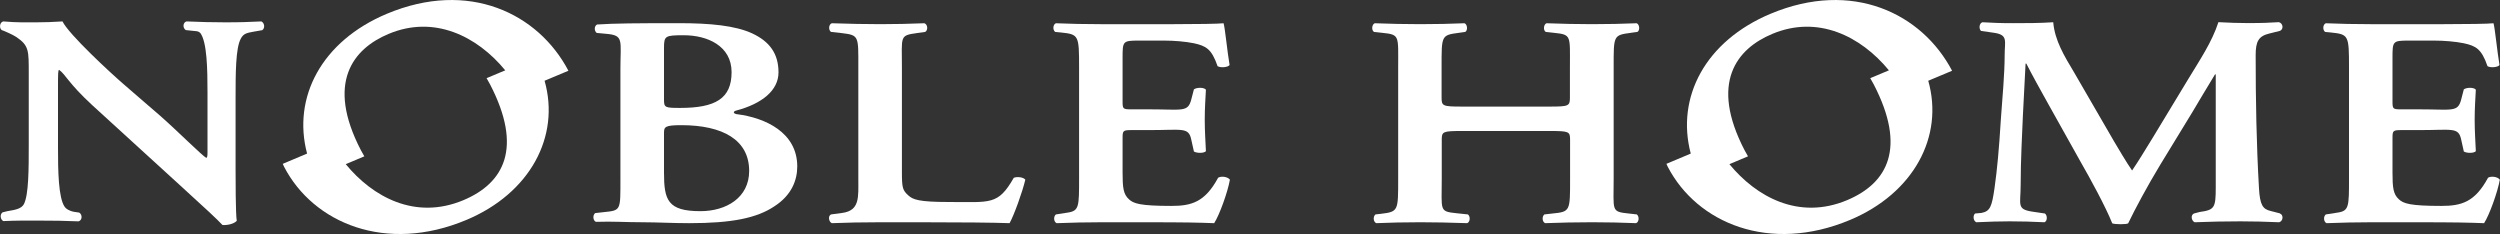
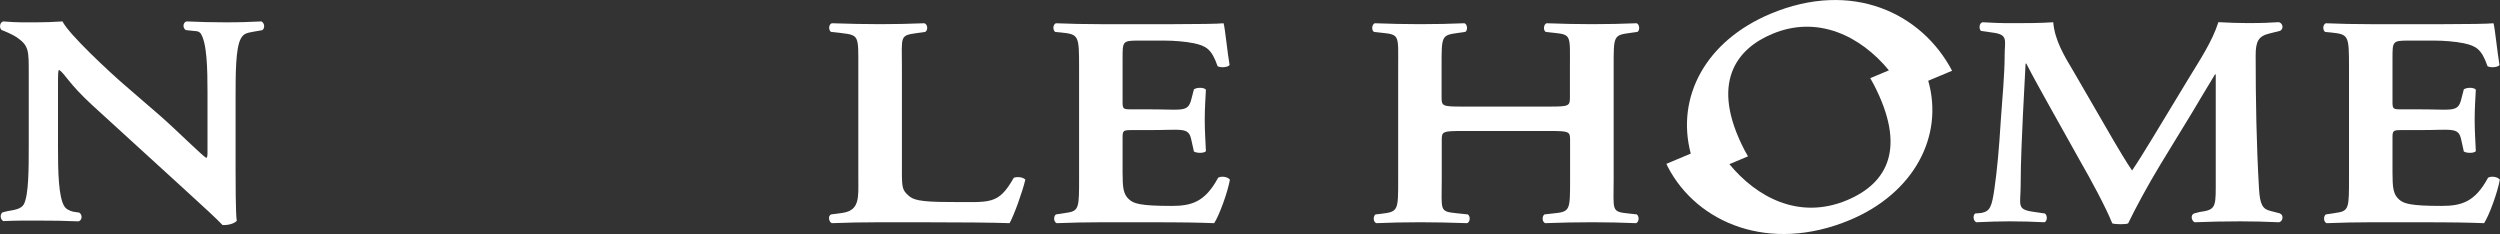
<svg xmlns="http://www.w3.org/2000/svg" id="_レイヤー_2" data-name="レイヤー 2" viewBox="0 0 300 28.08">
  <rect x="0" y="0" width="300" height="28.08" fill="#333333" stroke="none" />
  <defs>
    <style>
      .cls-1 {
        fill: #fff;
      }
    </style>
  </defs>
  <g id="_レイヤー_1-2" data-name="レイヤー 1">
    <g>
      <path class="cls-1" d="M31.36,2.57c-1.62.07-2.38.11-4.32.11-1.76,0-2.89-.04-4.65-.11-.45.11-.5.79-.09,1.04l1.04.11c.31.02.49.04.7.24.81,1.08.86,4.4.86,7.1v7.03c0,.58,0,.76-.14.86-.45-.22-3.61-3.37-5.51-5.03l-4.5-3.89c-1.58-1.37-6.49-5.91-7.25-7.46-1.08.07-2.16.11-3.11.11-1.13,0-2.29.04-4-.11-.45.11-.5.83-.18,1.04l.29.11s.97.4,1.46.72c1.53,1.04,1.49,1.62,1.49,4.43v8.54c0,2.85,0,5.98-.59,7.1-.32.58-1.13.68-1.98.83l-.57.14c-.36.25-.27.87.09,1.05,1.58-.07,2.37-.06,4.26-.06,1.71,0,3.09.02,4.76.09.45-.11.5-.79.09-1.05l-.61-.09c-.59-.1-.99-.38-1.13-.59-.77-1.08-.81-4.4-.81-7.1v-7.03c0-1.91,0-2.31.14-2.31.77.54,1.08,1.56,3.97,4.23l10.54,9.62c3.24,2.95,4.37,4,5.09,4.76.54.04,1.35-.11,1.71-.5-.14-.83-.14-5.08-.14-6.16v-8.61c0-2.85,0-5.98.63-7.1.31-.58.67-.68,1.53-.83l1.04-.18c.36-.25.27-.86-.09-1.04Z" />
-       <path class="cls-1" d="M88.42,13.71c-.27-.07-.36-.14-.36-.22s.09-.18.27-.22c3.15-.83,5.09-2.45,5.09-4.58,0-2.27-1.08-3.71-3.15-4.68-2.03-.94-5.04-1.23-8.83-1.23-4.95,0-7.76.02-9.79.16-.36.18-.36.76-.05,1.01l1.17.11c2.12.18,1.68.78,1.68,4.23v13.19c0,3.82.08,3.76-2.04,3.98l-.99.11c-.32.25-.27.9.09,1.05,1.98-.07,3.62.05,5.6.05,1.71,0,3.6.11,5.59.11,5.13,0,8.11-.61,10.22-2.02,2.07-1.33,2.75-3.13,2.75-4.79,0-4.07-3.83-5.84-7.25-6.27ZM79.68,5.74c0-1.44.14-1.51,2.39-1.51,2.79,0,5.72,1.26,5.72,4.43s-1.94,4.29-6.17,4.29c-1.8,0-1.94-.04-1.94-.97v-6.24ZM84.05,25.34c-3.92,0-4.37-1.33-4.37-4.61v-4.77c0-.72.09-.94,2.07-.94,5,0,8.15,1.78,8.15,5.49,0,3.21-2.75,4.83-5.85,4.83Z" />
      <path class="cls-1" d="M121.65,21.34c-1.89,3.31-2.79,2.9-7.79,2.9-3.6,0-4.32-.29-4.86-.79-.68-.61-.77-.92-.77-2.72v-12.65c0-3.75-.31-3.82,1.8-4.11l.99-.14c.36-.18.32-.9-.09-1.04-1.98.07-3.29.11-5.27.11s-3.59-.04-5.84-.11c-.41.14-.41.86-.09,1.04l1.26.14c2.12.25,2.01.36,2.01,4.11v13.4c0,2.15.2,3.78-1.92,4.07l-1.35.18c-.41.18-.27.9.09,1.05,1.89-.07,3.54-.11,5.84-.11h4.68c5.04,0,8.92.04,10.81.11.54-.97,1.53-3.71,1.89-5.22-.22-.29-.95-.4-1.4-.22Z" />
      <path class="cls-1" d="M146.17,21.34c-1.58,2.92-3.19,3.37-5.6,3.37-3.78,0-4.55-.29-5.09-.79-.68-.61-.77-1.39-.77-3.22v-4.12c0-.9.05-.97,1.08-.97h2.16c3.92,0,4.68-.38,5,1.13l.32,1.44c.36.22,1.22.22,1.44-.04-.05-1.15-.14-2.41-.14-3.78s.09-2.63.14-3.6c-.23-.29-1.08-.29-1.44-.04l-.32,1.23c-.4,1.55-1.08,1.17-5,1.17h-2.16c-1.04,0-1.08-.04-1.08-.97v-5.15c0-2.05,0-2.13,1.94-2.13h3.02c1.22,0,2.57.11,3.6.32,1.44.32,2.12.66,2.84,2.75.36.22,1.26.14,1.44-.14-.27-1.55-.54-4.4-.72-5.01-.59.07-3.2.11-6.08.11h-8.6c-1.98,0-3.73-.04-5.44-.11-.36.14-.41.79-.09,1.04l.72.07c2.12.22,2.15.36,2.15,4.18v13.4c0,3.25,0,3.81-1.3,4.02-.23.04-1.48.23-1.48.23-.32.25-.27.9.09,1.05,2.03-.07,3.36-.11,5.34-.11h5.13c5.27,0,6.45.04,8.43.11.63-.97,1.62-3.71,1.89-5.22-.27-.36-1.04-.47-1.44-.22Z" />
-       <path class="cls-1" d="M46.41,1.66c-7.79,3.27-11.35,10-9.56,16.77l-2.92,1.23c.06.12.1.23.16.35,3.5,6.75,12.2,10.44,21.88,6.38,7.63-3.2,11.28-10.01,9.38-16.7l2.86-1.2c-3.6-6.86-11.94-10.97-21.8-6.83ZM55.61,24.02c-5.8,2.43-10.9-.4-14.12-4.32l2.23-.94c-.14-.25-.29-.5-.42-.75-4.19-8.08-.95-12.15,3.33-13.94,5.47-2.3,10.63.27,14,4.37l-2.24.94c.14.25.29.5.42.75,3.95,7.62,1.68,11.84-3.2,13.89Z" />
      <path class="cls-1" d="M195.68,3.94l.81-.11c.32-.18.27-.9-.09-1.04-1.8.07-3.37.11-5.36.11s-3.39-.04-5.46-.11c-.36.14-.41.86-.09,1.04l.99.11c2.12.22,1.91.32,1.91,4.14v3.63c0,1.01-.14,1.08-2.43,1.08h-10.54c-2.3,0-2.43-.07-2.43-1.08v-3.63c0-3.82-.05-3.86,2.07-4.14l.77-.11c.32-.18.27-.9-.09-1.04-1.76.07-3.33.11-5.31.11s-3.48-.04-5.46-.11c-.36.14-.41.86-.09,1.04l.99.11c2.12.22,1.91.32,1.91,4.14v13.4c0,3.82.03,3.93-2.09,4.18l-.63.07c-.32.25-.27.9.09,1.05,1.71-.07,3.3-.11,5.29-.11s3.28.04,5.62.11c.36-.14.41-.79.09-1.05l-1.35-.14c-2.12-.22-1.79-.29-1.79-4.11v-4.72c0-.97.14-1.04,2.43-1.04h10.54c2.3,0,2.43.07,2.43,1.04v4.72c0,3.82.03,3.93-2.09,4.14l-.99.11c-.32.25-.27.9.09,1.05,1.98-.07,3.57-.11,5.65-.11s3.28.04,5.26.11c.36-.14.41-.79.09-1.05l-.99-.11c-2.12-.22-1.79-.32-1.79-4.14v-13.4c0-3.82-.05-3.86,2.07-4.14Z" />
      <path class="cls-1" d="M273.61,25.61s-.95-.25-1.16-.3c-.91-.22-1.26-.72-1.37-2.69-.31-5.33-.4-10.67-.4-16,0-1.63.33-2.29,1.65-2.6.23-.05,1.28-.32,1.28-.32.45-.22.36-.9-.14-1.04-1.26.07-1.86.11-3.75.11-.99,0-2.3-.04-3.51-.11-.77,2.38-2.21,4.5-3.65,6.88l-4.19,6.92c-1.04,1.69-1.8,2.95-2.52,4-.59-.83-1.8-2.88-2.16-3.49l-4.82-8.32c-1.17-1.95-2.3-3.82-2.48-5.98-1.67.11-3.24.11-4.82.11-1.67,0-2.32-.04-3.67-.11-.41.11-.45.79-.18,1.04l1.53.22c1.76.25,1.31.97,1.31,2.67,0,2.2-.27,5.19-.45,7.64-.23,3.75-.45,6.09-.77,8.36-.32,2.2-.52,2.74-1.55,2.95l-.77.07c-.27.18-.27.87.14,1.05,1.76-.07,2.56-.11,4.01-.11,1.67,0,2.5.04,4.17.11.36-.14.36-.83.05-1.05l-1.49-.22c-1.94-.29-1.42-.83-1.42-3.21,0-2.95.18-6.16.27-8.36l.32-6.2h.09c.54,1.08,1.85,3.46,2.7,4.97l3.87,6.92c1.04,1.8,2.97,5.33,3.74,7.28.31.14,1.73.14,1.91,0,.81-1.69,2.32-4.51,3.85-7.03l3.87-6.34c.86-1.44,1.49-2.52,2.7-4.5h.09v13.56c0,2.45-.14,2.7-1.94,2.95l-.68.18c-.45.22-.27.9.09,1.05,1.98-.07,3.38-.11,5.49-.11,1.8,0,2.71.04,4.65.11.5-.14.54-.9.09-1.05Z" />
      <path class="cls-1" d="M212.45,1.66c-7.79,3.27-11.35,10-9.56,16.77l-2.92,1.23c.06.12.1.23.16.35,3.5,6.75,12.2,10.44,21.88,6.38,7.63-3.2,11.28-10.01,9.38-16.7l2.86-1.2c-3.6-6.86-11.94-10.97-21.8-6.83ZM221.65,24.02c-5.8,2.43-10.9-.4-14.12-4.32l2.23-.94c-.14-.25-.29-.5-.42-.75-4.19-8.08-.95-12.15,3.33-13.94,5.47-2.3,10.63.27,14,4.37l-2.24.94c.14.25.29.5.42.75,3.95,7.62,1.68,11.84-3.2,13.89Z" />
      <path class="cls-1" d="M298.56,21.34c-1.58,2.92-3.19,3.37-5.6,3.37-3.78,0-4.55-.29-5.09-.79-.68-.61-.77-1.39-.77-3.22v-4.12c0-.9.05-.97,1.08-.97h2.16c3.92,0,4.68-.38,5,1.13l.32,1.44c.36.22,1.22.22,1.44-.04-.05-1.15-.14-2.41-.14-3.78s.09-2.63.14-3.6c-.23-.29-1.08-.29-1.44-.04l-.32,1.23c-.4,1.55-1.08,1.17-5,1.17h-2.16c-1.04,0-1.08-.04-1.08-.97v-5.15c0-2.05,0-2.13,1.94-2.13h3.02c1.22,0,2.57.11,3.6.32,1.44.32,2.12.66,2.84,2.75.36.22,1.26.14,1.44-.14-.27-1.55-.54-4.4-.72-5.01-.59.07-3.2.11-6.08.11h-8.6c-1.98,0-3.73-.04-5.44-.11-.36.14-.41.79-.09,1.04l.72.07c2.12.22,2.15.36,2.15,4.18v13.4c0,3.25,0,3.81-1.3,4.02-.23.04-1.48.23-1.48.23-.32.25-.27.9.09,1.05,2.03-.07,3.36-.11,5.34-.11h5.13c5.27,0,6.45.04,8.43.11.63-.97,1.62-3.71,1.89-5.22-.27-.36-1.04-.47-1.44-.22Z" />
    </g>
  </g>
</svg>